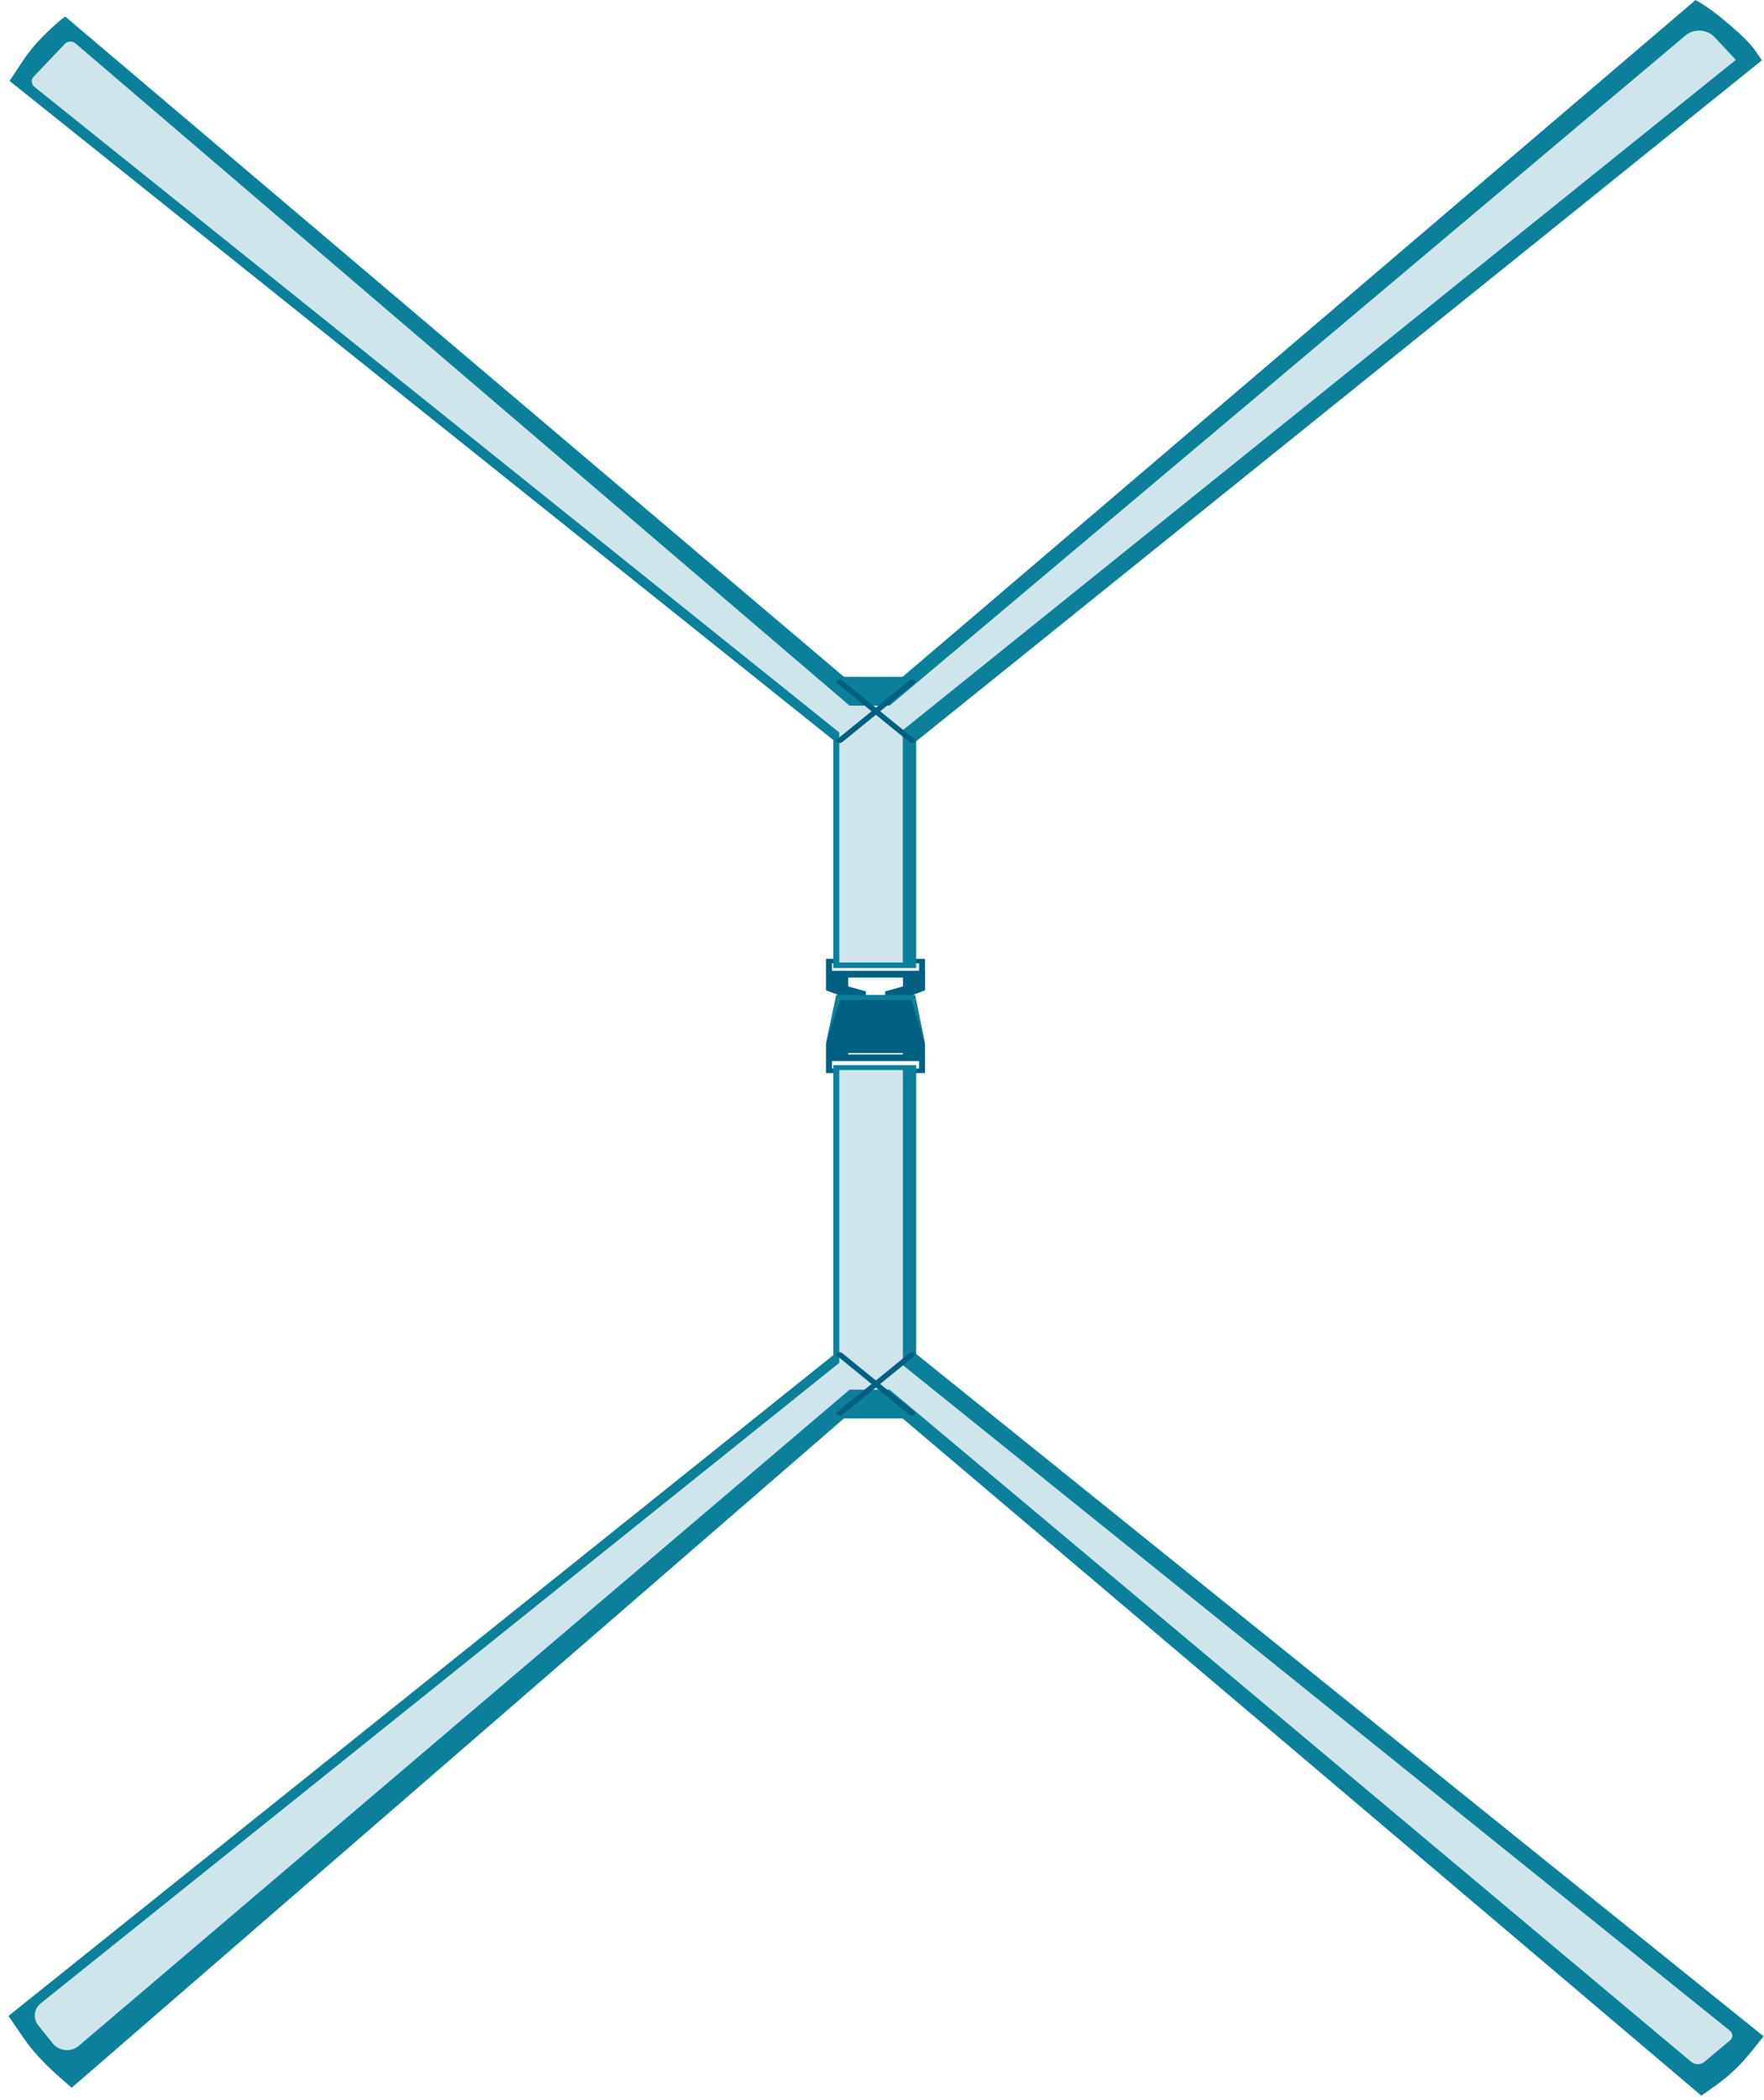
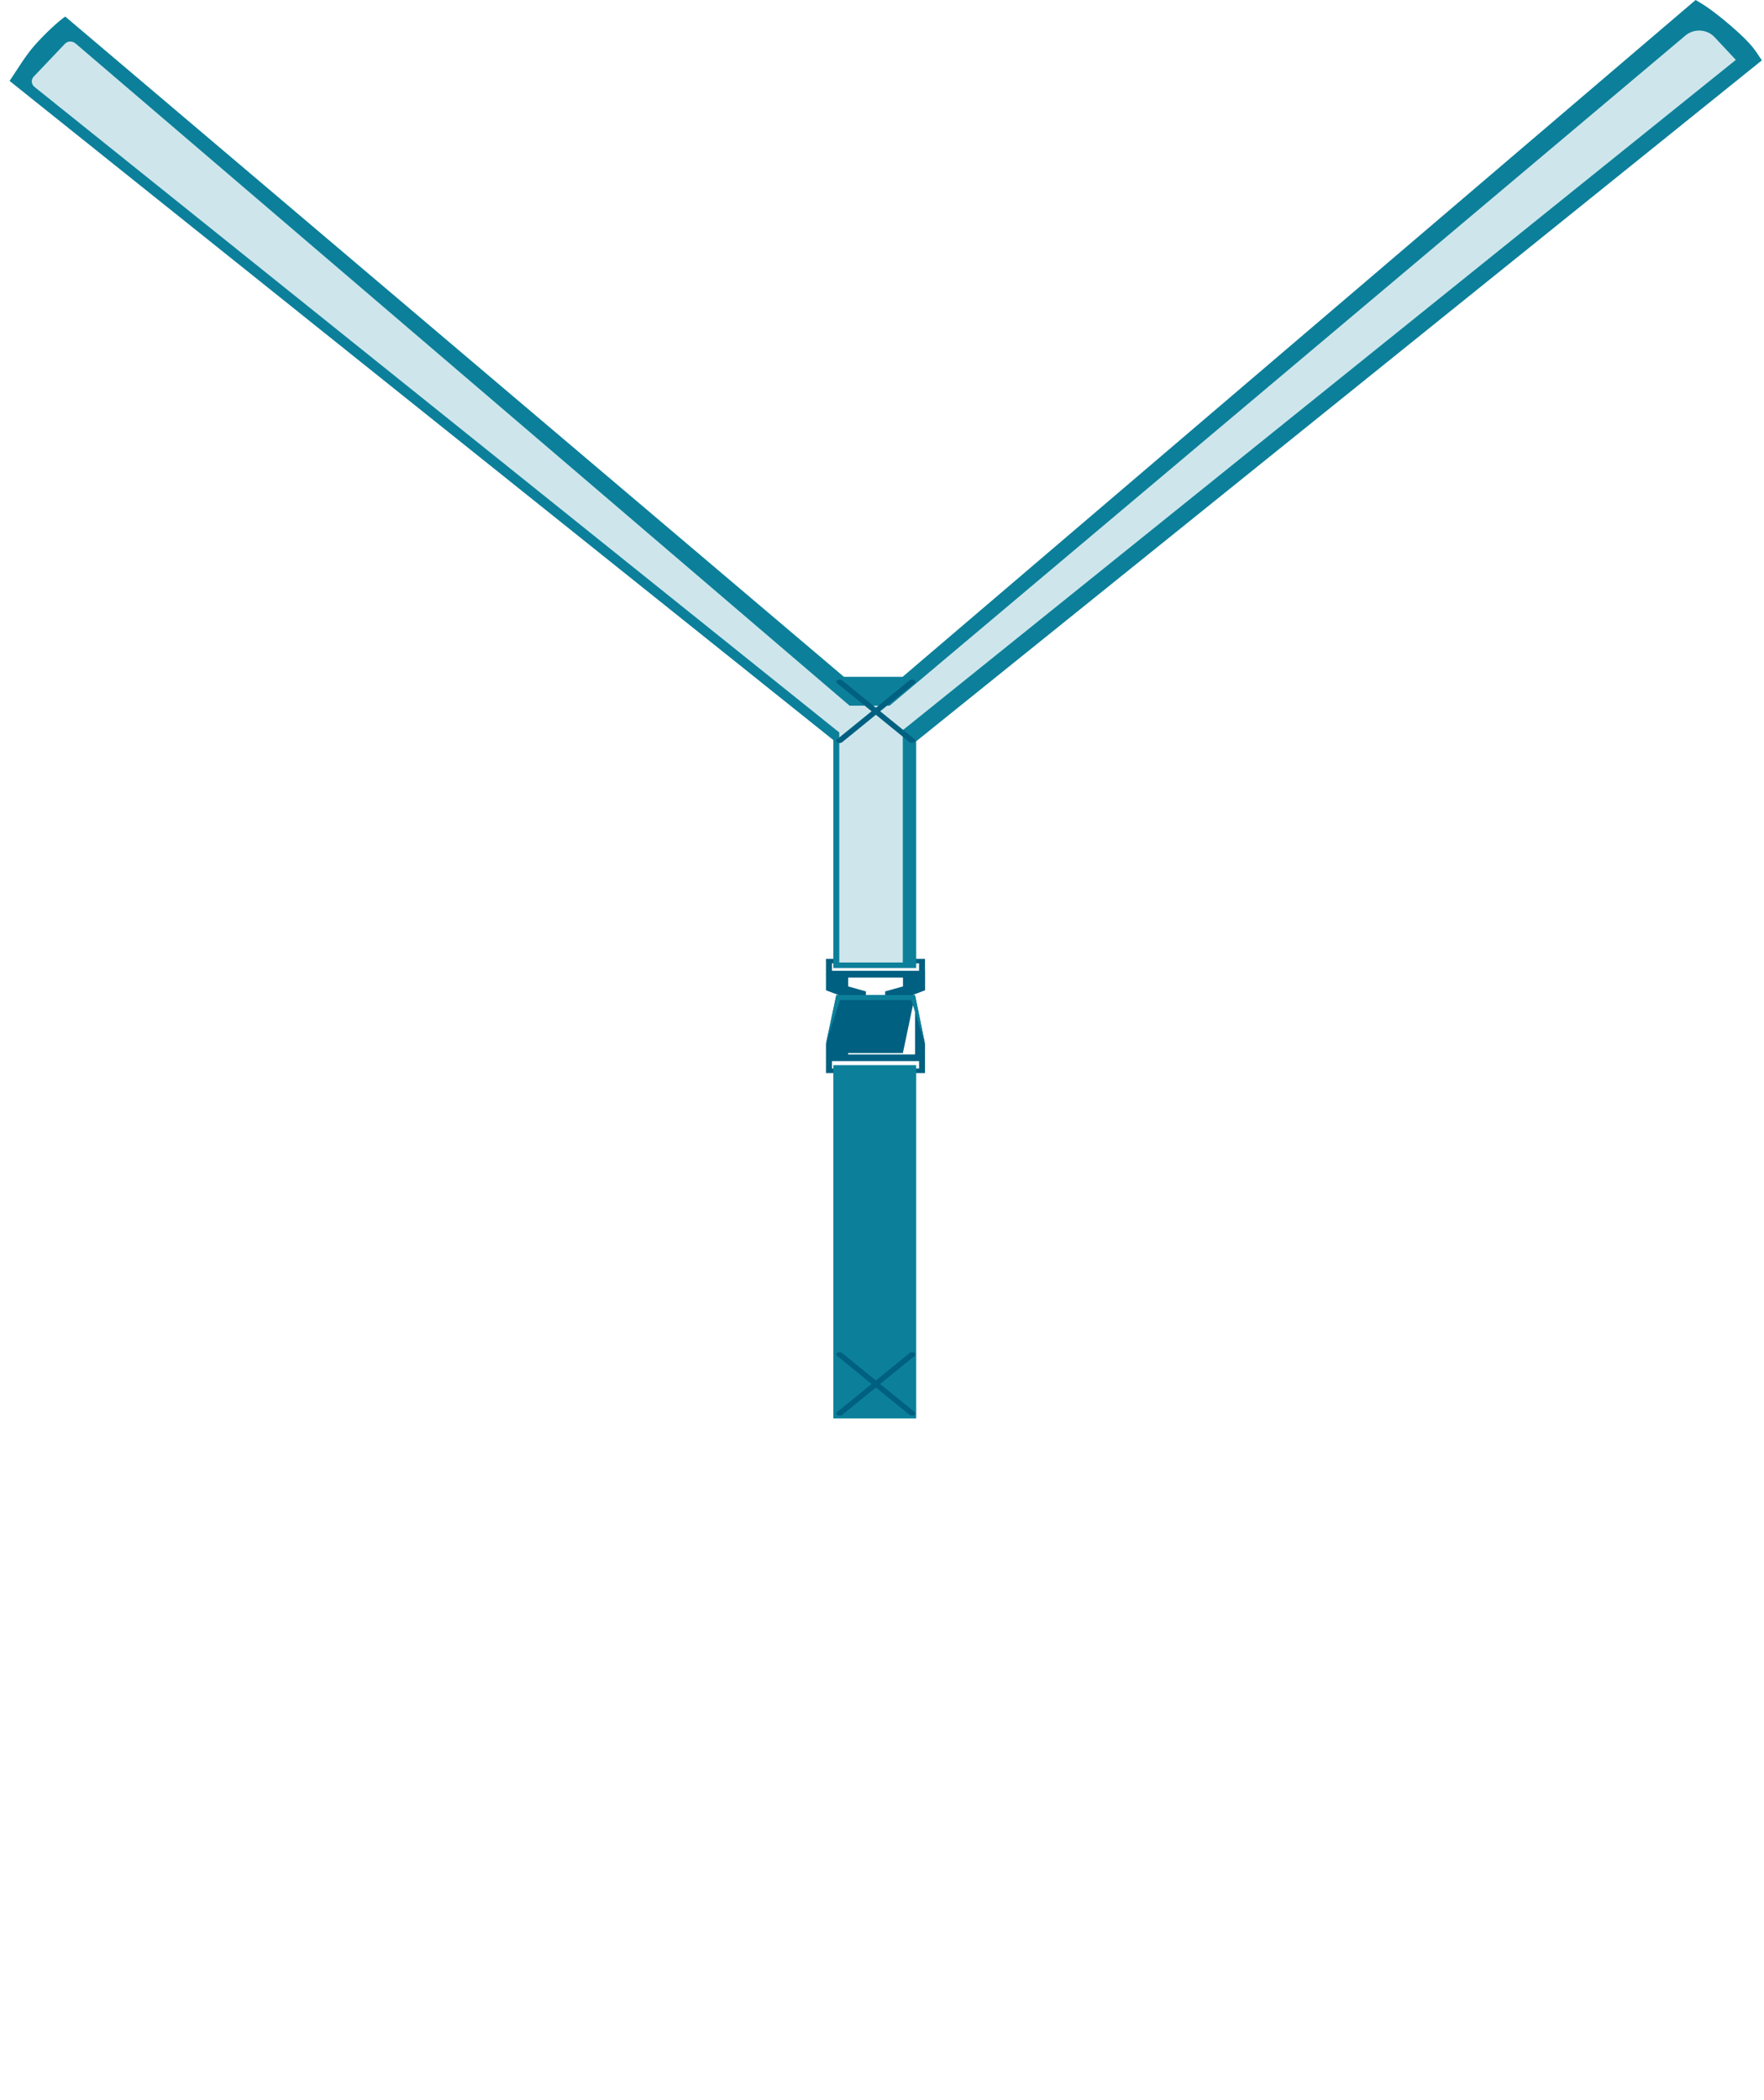
<svg xmlns="http://www.w3.org/2000/svg" width="205" height="244" viewBox="0 0 205 244" fill="none">
  <path d="M107.498 112.746V111.421H95.989V112.746V115.076L98.059 115.857L99.517 120.313H100.63V115.205L98.571 114.628V113.601H104.938V114.628L102.867 115.205V120.313H103.991L105.45 115.857L107.509 115.076V112.746H107.498ZM106.807 112.811H96.69V111.945H106.807V112.811Z" fill="#006081" />
  <path d="M98.783 79.251L7.581 1.924C6.79 2.458 5.165 3.976 4.052 5.237C2.939 6.498 2.093 7.962 1.114 9.405L97.013 86.134H105.984V79.24H98.783V79.251Z" fill="#0C809A" />
  <path d="M201.225 3.067C198.554 0.759 197.419 0.235 197.052 0L104.191 79.251H96.99V86.144H106.473L204.754 7.011C204.008 5.975 203.897 5.387 201.225 3.067Z" fill="#0C809A" />
  <path d="M106.473 78.652H96.846V112.49H106.473V78.652Z" fill="#0C809A" />
  <path d="M97.525 111.849H104.916V84.851L201.727 6.958L199.256 4.318C198.377 3.377 196.863 3.292 195.873 4.125L103.38 82.008H98.738L8.772 5.045C8.405 4.735 7.848 4.756 7.525 5.109L3.919 8.903C3.585 9.256 3.63 9.801 4.008 10.1L97.536 85.118V111.859L97.525 111.849Z" fill="#CEE6EB" />
  <path d="M105.995 86.337C105.883 86.337 105.772 86.305 105.694 86.241L97.28 79.39C97.146 79.283 97.168 79.123 97.335 79.026C97.502 78.941 97.747 78.951 97.881 79.069L106.295 85.909C106.429 86.027 106.406 86.187 106.24 86.273C106.162 86.315 106.084 86.337 105.995 86.337Z" fill="#006081" />
  <path d="M97.58 86.337C97.491 86.337 97.402 86.315 97.335 86.273C97.169 86.187 97.135 86.016 97.28 85.909L105.694 79.069C105.828 78.951 106.084 78.941 106.24 79.026C106.407 79.123 106.429 79.283 106.295 79.39L97.881 86.241C97.803 86.305 97.692 86.337 97.58 86.337Z" fill="#006081" />
-   <path d="M106.34 115.632H97.191L95.989 121.318V123.37V124.696H107.498V123.37V121.318L106.34 115.632ZM104.926 122.376V122.537H98.56V122.376H104.926ZM106.807 124.172H96.69V123.306H106.807V124.172Z" fill="#006081" />
-   <path d="M97.013 157.336L0.98 234.268C3.184 237.389 3.607 238.618 8.337 242.604L98.782 164.219H105.984V157.326H97.013V157.336Z" fill="#0C809A" />
-   <path d="M201.726 240.381C202.773 239.473 204.787 236.822 204.954 236.63L106.473 157.336H96.99V164.23H104.191L197.719 243.524C200.88 241.343 200.691 241.3 201.737 240.392L201.726 240.381Z" fill="#0C809A" />
+   <path d="M106.34 115.632H97.191L95.989 121.318V123.37V124.696H107.498V123.37V121.318L106.34 115.632ZV122.537H98.56V122.376H104.926ZM106.807 124.172H96.69V123.306H106.807V124.172Z" fill="#006081" />
  <path d="M106.473 123.776H96.846V164.829H106.473V123.776Z" fill="#0C809A" />
-   <path d="M104.926 158.63V124.343H97.536V158.373L4.742 232.793C3.941 233.434 3.807 234.567 4.453 235.369L6.134 237.463C6.868 238.372 8.248 238.5 9.15 237.741L98.738 161.483H103.379L196.529 239.59C196.974 239.964 197.642 239.964 198.087 239.59L201.059 237.1C201.415 236.801 201.404 236.277 201.048 235.988L104.926 158.64V158.63Z" fill="#CEE6EB" />
  <path d="M105.995 157.144C105.883 157.144 105.772 157.176 105.694 157.24L97.28 164.091C97.146 164.198 97.168 164.369 97.335 164.455C97.502 164.54 97.747 164.529 97.881 164.412L106.295 157.561C106.429 157.454 106.406 157.283 106.24 157.197C106.162 157.155 106.084 157.144 105.995 157.144Z" fill="#006081" />
  <path d="M97.58 157.144C97.491 157.144 97.402 157.165 97.335 157.197C97.169 157.283 97.135 157.454 97.28 157.561L105.694 164.412C105.828 164.519 106.084 164.54 106.24 164.455C106.407 164.369 106.429 164.198 106.295 164.091L97.881 157.24C97.803 157.176 97.692 157.144 97.58 157.144Z" fill="#006081" />
  <path d="M97.191 115.632L95.978 121.318L97.614 116.209H105.906L107.497 121.318L106.34 115.632H97.191Z" fill="#0C809A" />
</svg>